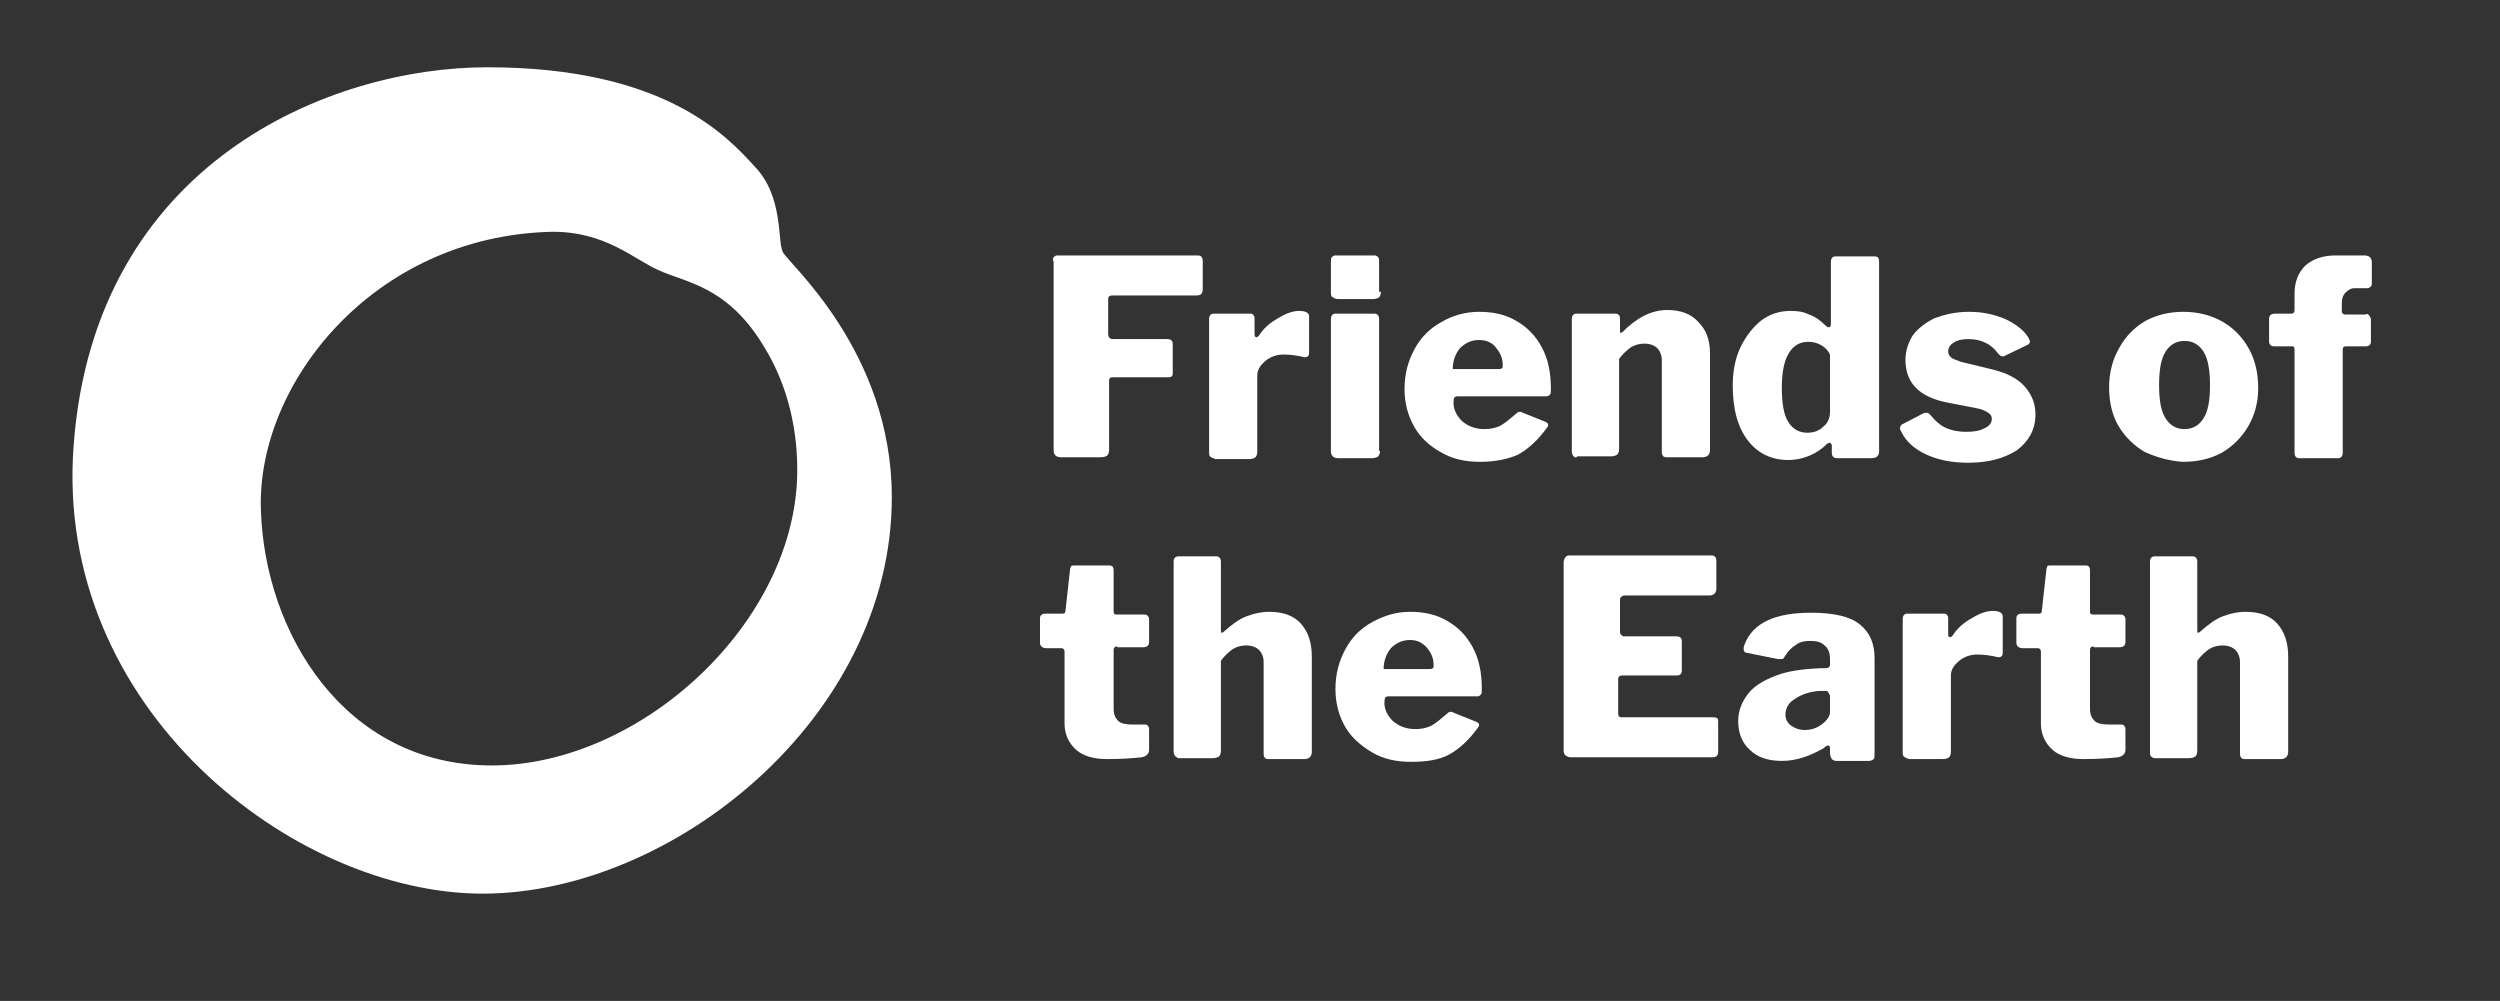
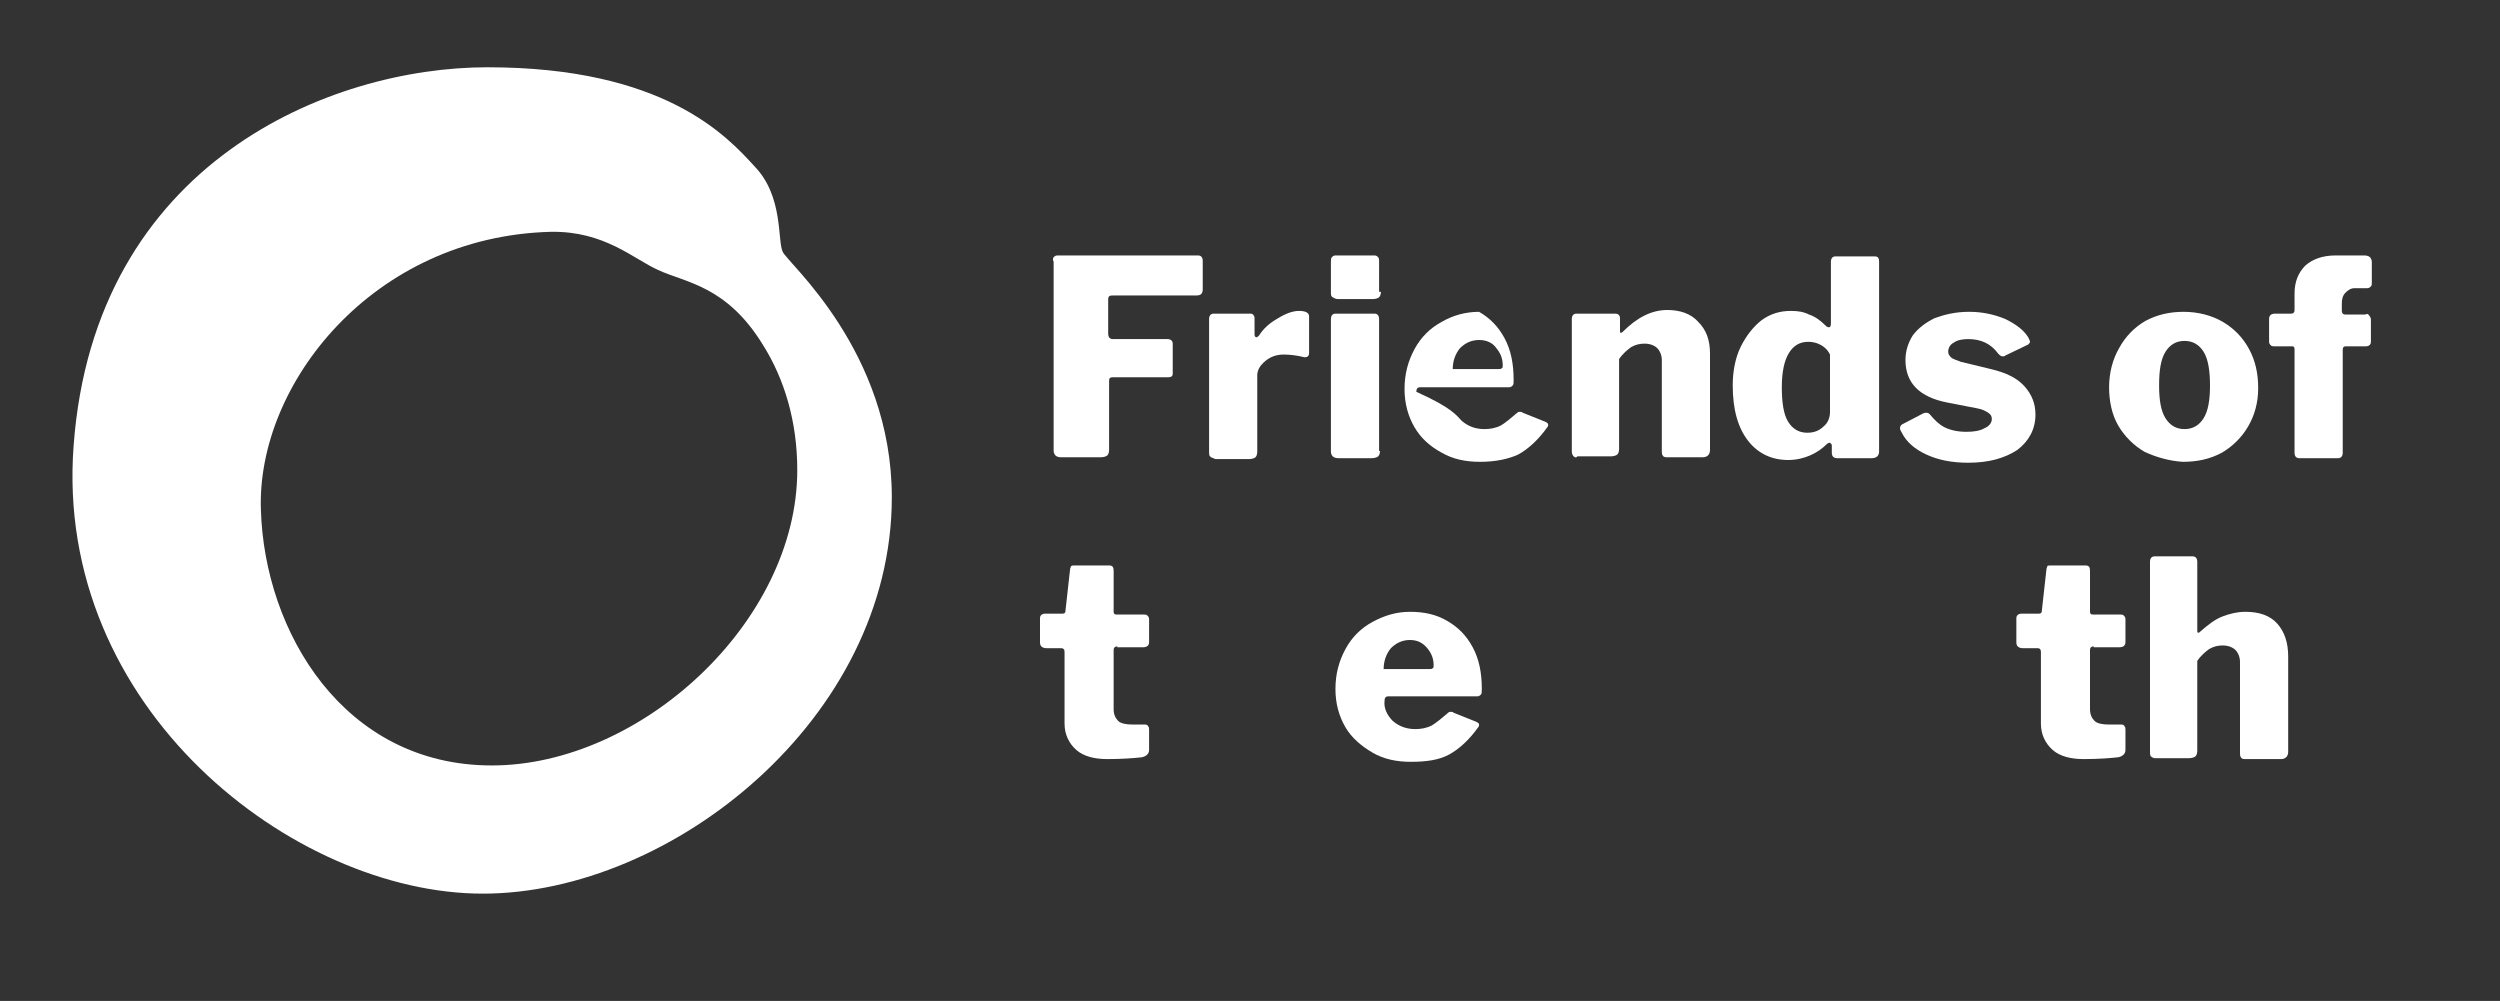
<svg xmlns="http://www.w3.org/2000/svg" version="1.1" id="FOE_Logo_On_Light_Transparent_Horizontal" x="0px" y="0px" viewBox="0 0 275 110.1" style="enable-background:new 0 0 275 110.1;" xml:space="preserve">
  <rect x="0" y="0" width="275" height="110.1" fill="#333333" stroke="none" />
  <style type="text/css">
	.st0{fill-rule:evenodd;clip-rule:evenodd;fill:#FFFFFF;}
	.st1{fill:#FFFFFF;}
</style>
  <path class="st0" d="M83,18.3C79.9,14.9,73,7.4,53.6,7.4C36.4,7.4,10.4,17.8,8.1,49C5.9,77.9,32.3,98.3,53.1,98.3S98.1,79,98.1,54.7  c0-16.1-11.5-25.8-12-27C85.5,26.5,86.2,21.6,83,18.3z M60.6,25.5C41,26,28.2,42.3,28.7,56.1c0.4,13.4,9.1,28.1,25.4,28.1  c16.4,0,33.6-15.8,33.6-32.5c0-5.3-1.4-10-3.8-13.8c-4-6.5-8.5-6.8-11.5-8.2C69.7,28.5,66.5,25.4,60.6,25.5z" />
  <g>
    <path class="st1" d="M115.9,28.3c0.1-0.1,0.2-0.2,0.4-0.2h15.5c0.3,0,0.5,0.2,0.5,0.6l0,3.1c0,0.5-0.2,0.7-0.7,0.7h-9.1   c-0.2,0-0.4,0-0.5,0.1c-0.1,0.1-0.1,0.2-0.1,0.4v3.7c0,0.4,0.2,0.6,0.5,0.6h6c0.4,0,0.6,0.2,0.6,0.5v3.3c0,0.3-0.2,0.4-0.5,0.4   h-6.1c-0.3,0-0.4,0.1-0.4,0.4v7.6c0,0.3-0.1,0.5-0.2,0.6c-0.1,0.1-0.4,0.2-0.7,0.2h-4.4c-0.3,0-0.5-0.1-0.6-0.2   c-0.1-0.1-0.2-0.3-0.2-0.5V28.8C115.8,28.6,115.8,28.4,115.9,28.3z" />
    <path class="st1" d="M133.1,50.2c-0.1-0.1-0.1-0.3-0.1-0.5V35.1c0-0.4,0.2-0.6,0.5-0.6h4.1c0.1,0,0.3,0.1,0.3,0.2   c0.1,0.1,0.1,0.2,0.1,0.4v1.7c0,0.2,0.1,0.3,0.2,0.3c0.1,0,0.2-0.1,0.3-0.2c0.5-0.8,1.2-1.4,2.1-1.9c0.8-0.5,1.6-0.8,2.3-0.8   c0.7,0,1.1,0.2,1.1,0.6v4c0,0.4-0.2,0.5-0.5,0.5c-0.8-0.2-1.6-0.3-2.3-0.3c-0.7,0-1.4,0.2-2,0.7c-0.6,0.5-0.9,1-0.9,1.6v8.4   c0,0.3-0.1,0.5-0.2,0.6c-0.1,0.1-0.4,0.2-0.7,0.2h-3.7C133.4,50.4,133.2,50.3,133.1,50.2z" />
    <path class="st1" d="M151.9,32.1c0,0.3-0.1,0.5-0.2,0.6c-0.1,0.1-0.4,0.2-0.7,0.2h-3.8c-0.3,0-0.4-0.1-0.6-0.2s-0.2-0.3-0.2-0.5   v-3.4c0-0.2,0-0.4,0.1-0.5c0.1-0.1,0.2-0.2,0.4-0.2h4.3c0.2,0,0.3,0.1,0.4,0.2c0.1,0.1,0.1,0.3,0.1,0.4V32.1z M151.8,49.6   c0,0.3-0.1,0.5-0.2,0.6s-0.4,0.2-0.7,0.2h-3.7c-0.3,0-0.5-0.1-0.6-0.2c-0.1-0.1-0.2-0.3-0.2-0.5V35.1c0-0.4,0.2-0.6,0.5-0.6h4.3   c0.3,0,0.5,0.2,0.5,0.6V49.6z" />
-     <path class="st1" d="M160.8,46.3c0.7,0.6,1.5,0.9,2.5,0.9c0.6,0,1.2-0.1,1.8-0.4c0.5-0.3,1.1-0.8,1.8-1.4c0.1-0.1,0.2-0.1,0.3-0.1   c0.1,0,0.2,0,0.3,0.1l2.5,1c0.2,0.1,0.3,0.2,0.3,0.3c0,0.1,0,0.2-0.1,0.3c-1,1.4-2.1,2.4-3.2,3c-1.1,0.5-2.5,0.8-4.2,0.8   c-1.6,0-3-0.3-4.2-1c-1.3-0.7-2.3-1.6-3-2.8c-0.7-1.2-1.1-2.6-1.1-4.2c0-1.7,0.4-3.1,1.1-4.4c0.7-1.3,1.7-2.3,3-3   c1.2-0.7,2.6-1.1,4.1-1.1c1.6,0,2.9,0.3,4.1,1c1.2,0.7,2.1,1.6,2.8,2.9c0.7,1.3,1,2.8,1,4.6c0,0.3,0,0.5-0.1,0.6   c-0.1,0.1-0.2,0.2-0.4,0.2h-9.8c-0.3,0-0.4,0.2-0.4,0.5C159.8,44.9,160.2,45.7,160.8,46.3z M164.8,40.6c0.2,0,0.3,0,0.4-0.1   c0.1,0,0.1-0.2,0.1-0.3c0-0.7-0.2-1.3-0.7-1.9c-0.4-0.6-1.1-0.9-1.9-0.9c-0.8,0-1.5,0.3-2.1,0.9c-0.5,0.6-0.8,1.4-0.8,2.3   L164.8,40.6z" />
+     <path class="st1" d="M160.8,46.3c0.7,0.6,1.5,0.9,2.5,0.9c0.6,0,1.2-0.1,1.8-0.4c0.5-0.3,1.1-0.8,1.8-1.4c0.1-0.1,0.2-0.1,0.3-0.1   c0.1,0,0.2,0,0.3,0.1l2.5,1c0.2,0.1,0.3,0.2,0.3,0.3c0,0.1,0,0.2-0.1,0.3c-1,1.4-2.1,2.4-3.2,3c-1.1,0.5-2.5,0.8-4.2,0.8   c-1.6,0-3-0.3-4.2-1c-1.3-0.7-2.3-1.6-3-2.8c-0.7-1.2-1.1-2.6-1.1-4.2c0-1.7,0.4-3.1,1.1-4.4c0.7-1.3,1.7-2.3,3-3   c1.2-0.7,2.6-1.1,4.1-1.1c1.2,0.7,2.1,1.6,2.8,2.9c0.7,1.3,1,2.8,1,4.6c0,0.3,0,0.5-0.1,0.6   c-0.1,0.1-0.2,0.2-0.4,0.2h-9.8c-0.3,0-0.4,0.2-0.4,0.5C159.8,44.9,160.2,45.7,160.8,46.3z M164.8,40.6c0.2,0,0.3,0,0.4-0.1   c0.1,0,0.1-0.2,0.1-0.3c0-0.7-0.2-1.3-0.7-1.9c-0.4-0.6-1.1-0.9-1.9-0.9c-0.8,0-1.5,0.3-2.1,0.9c-0.5,0.6-0.8,1.4-0.8,2.3   L164.8,40.6z" />
    <path class="st1" d="M173.1,50.2c-0.1-0.1-0.2-0.3-0.2-0.5V35.1c0-0.4,0.2-0.6,0.5-0.6h4.3c0.3,0,0.5,0.2,0.5,0.5v1.4   c0,0.2,0,0.2,0.1,0.2c0.1,0,0.1,0,0.2-0.1c1.6-1.6,3.2-2.4,4.9-2.4c1.4,0,2.6,0.4,3.4,1.3c0.9,0.9,1.3,2,1.3,3.5v10.6   c0,0.5-0.3,0.8-0.8,0.8h-3.9c-0.2,0-0.4,0-0.5-0.2c-0.1-0.1-0.1-0.3-0.1-0.5v-10c0-0.5-0.2-1-0.5-1.3c-0.3-0.3-0.8-0.5-1.4-0.5   c-0.5,0-1,0.1-1.5,0.4c-0.4,0.3-0.9,0.7-1.3,1.3v9.9c0,0.3-0.1,0.5-0.2,0.6s-0.4,0.2-0.7,0.2h-3.7   C173.4,50.4,173.2,50.3,173.1,50.2z" />
    <path class="st1" d="M201.5,49.8V49c0-0.1,0-0.1-0.1-0.2c0,0-0.1-0.1-0.1-0.1c-0.1,0-0.1,0-0.3,0.1c-0.6,0.6-1.2,1-1.9,1.3   c-0.7,0.3-1.5,0.5-2.4,0.5c-1.8,0-3.3-0.7-4.4-2.1c-1.1-1.4-1.7-3.4-1.7-6.1c0-1.6,0.3-3.1,0.9-4.3s1.4-2.2,2.3-2.9   c1-0.7,2-1,3.2-1c0.8,0,1.4,0.1,2,0.4c0.6,0.2,1.2,0.6,1.8,1.2c0.1,0.1,0.2,0.2,0.4,0.2c0.1,0,0.2-0.1,0.2-0.4v-6.8   c0-0.4,0.2-0.6,0.5-0.6h4.3c0.4,0,0.5,0.2,0.5,0.6v20.9c0,0.2-0.1,0.4-0.2,0.5c-0.1,0.1-0.3,0.2-0.6,0.2h-3.8   C201.7,50.4,201.5,50.2,201.5,49.8z M200.2,37.9c-0.4-0.2-0.8-0.3-1.3-0.3c-0.9,0-1.6,0.4-2.1,1.2c-0.5,0.8-0.8,2-0.8,3.8   c0,1.7,0.2,3,0.7,3.8c0.5,0.8,1.2,1.2,2.1,1.2c0.7,0,1.3-0.2,1.8-0.7c0.5-0.4,0.7-1,0.7-1.6v-6.3C201,38.4,200.6,38.1,200.2,37.9z" />
    <path class="st1" d="M216.5,37.3c-0.6,0-1.2,0.1-1.6,0.4c-0.4,0.2-0.6,0.6-0.6,1c0,0.2,0.1,0.4,0.3,0.6c0.2,0.2,0.6,0.3,1.1,0.5   l3.3,0.8c1.7,0.4,2.9,1,3.7,1.9c0.8,0.9,1.2,1.9,1.2,3.1c0,1.6-0.7,2.9-2,3.9c-1.4,0.9-3.1,1.4-5.4,1.4c-1.8,0-3.3-0.3-4.6-0.9   c-1.3-0.6-2.2-1.4-2.7-2.4c-0.1-0.2-0.2-0.3-0.2-0.5c0-0.2,0.1-0.3,0.2-0.4l2.3-1.2c0.2-0.1,0.3-0.1,0.4-0.1c0.2,0,0.3,0.1,0.4,0.2   c0.5,0.6,1,1.1,1.6,1.4c0.6,0.3,1.4,0.5,2.4,0.5c0.8,0,1.5-0.1,2-0.4c0.5-0.2,0.8-0.6,0.8-1c0-0.3-0.1-0.5-0.4-0.7   c-0.3-0.2-0.7-0.4-1.3-0.5l-3.1-0.6c-3.2-0.6-4.7-2.2-4.7-4.7c0-1,0.3-1.9,0.8-2.7c0.6-0.8,1.4-1.4,2.4-1.9   c1.1-0.4,2.3-0.7,3.8-0.7c1.5,0,2.8,0.3,4,0.8c1.2,0.6,2,1.2,2.5,2c0.1,0.2,0.2,0.4,0.2,0.5s-0.1,0.2-0.2,0.3l-2.5,1.2   c-0.1,0.1-0.2,0.1-0.3,0.1c-0.2,0-0.3-0.1-0.5-0.3C219,37.8,217.9,37.3,216.5,37.3z" />
    <path class="st1" d="M235.9,49.7c-1.2-0.7-2.2-1.7-2.9-2.9s-1-2.7-1-4.2c0-1.6,0.4-3.1,1.1-4.3c0.7-1.3,1.7-2.3,2.9-3   c1.3-0.7,2.7-1,4.2-1c1.6,0,3.1,0.4,4.3,1.1c1.2,0.7,2.2,1.7,2.9,3c0.7,1.3,1,2.7,1,4.3c0,1.6-0.4,3-1.1,4.2   c-0.7,1.2-1.7,2.2-2.9,2.9c-1.3,0.7-2.7,1-4.3,1C238.6,50.7,237.2,50.3,235.9,49.7z M242.4,46c0.5-0.8,0.7-2,0.7-3.6   c0-1.6-0.2-2.9-0.7-3.7s-1.2-1.2-2.1-1.2c-0.9,0-1.6,0.4-2.1,1.2c-0.5,0.8-0.7,2-0.7,3.7c0,1.6,0.2,2.8,0.7,3.6   c0.5,0.8,1.2,1.2,2.1,1.2C241.2,47.2,241.9,46.8,242.4,46z" />
    <path class="st1" d="M260.6,34.7c0.1,0.1,0.2,0.3,0.2,0.4v2.5c0,0.3-0.2,0.5-0.6,0.5H258c-0.2,0-0.3,0.1-0.3,0.4v11.3   c0,0.4-0.2,0.6-0.5,0.6h-4.3c-0.3,0-0.5-0.2-0.5-0.6V38.4c0-0.2-0.1-0.3-0.2-0.3h-1.9c-0.2,0-0.4,0-0.5-0.1s-0.2-0.2-0.2-0.4v-2.5   c0-0.4,0.2-0.6,0.7-0.6h1.7c0.1,0,0.2,0,0.3-0.1s0.1-0.2,0.1-0.4v-1.7c0-1.3,0.4-2.3,1.2-3.1c0.8-0.7,1.9-1.1,3.3-1.1h3.2   c0.3,0,0.5,0.1,0.6,0.2c0.1,0.1,0.2,0.3,0.2,0.5v2.3c0,0.2,0,0.3-0.1,0.4c-0.1,0.1-0.2,0.2-0.4,0.2H259c-0.4,0-0.7,0.2-1,0.5   c-0.3,0.3-0.4,0.7-0.4,1.2v0.8c0,0.2,0.1,0.4,0.4,0.4h2.2C260.3,34.5,260.5,34.5,260.6,34.7z" />
  </g>
  <g>
    <path class="st1" d="M122.9,71.1c-0.2,0-0.4,0.1-0.4,0.4V78c0,0.6,0.2,1,0.5,1.3c0.3,0.3,0.9,0.4,1.6,0.4h1.4   c0.1,0,0.3,0.1,0.3,0.2c0.1,0.1,0.1,0.2,0.1,0.4l0,2.2c0,0.4-0.3,0.7-0.8,0.8c-0.9,0.1-2.2,0.2-3.8,0.2c-1.4,0-2.6-0.3-3.4-1   s-1.3-1.7-1.3-2.9v-7.8c0-0.2,0-0.3-0.1-0.4c-0.1-0.1-0.2-0.1-0.3-0.1h-1.6c-0.4,0-0.7-0.2-0.7-0.6V68c0-0.3,0.2-0.5,0.6-0.5h1.9   c0.2,0,0.3-0.1,0.3-0.3l0.5-4.5c0-0.2,0.1-0.3,0.1-0.4c0.1-0.1,0.2-0.1,0.4-0.1h3.8c0.4,0,0.5,0.2,0.5,0.6v4.5   c0,0.2,0.1,0.3,0.3,0.3h3c0.2,0,0.3,0,0.4,0.1s0.2,0.2,0.2,0.4v2.5c0,0.4-0.2,0.6-0.7,0.6H122.9z" />
-     <path class="st1" d="M129.3,83.2c-0.1-0.1-0.2-0.3-0.2-0.5V61.8c0-0.4,0.2-0.6,0.5-0.6h4.2c0.3,0,0.5,0.2,0.5,0.6v7.6   c0,0.1,0,0.2,0.1,0.2c0.1,0,0.1,0,0.2-0.1c0.9-0.8,1.7-1.4,2.5-1.7c0.8-0.3,1.6-0.5,2.5-0.5c1.5,0,2.7,0.4,3.5,1.3   c0.8,0.9,1.2,2.1,1.2,3.6v10.5c0,0.5-0.3,0.8-0.8,0.8h-3.9c-0.2,0-0.4,0-0.5-0.2c-0.1-0.1-0.1-0.3-0.1-0.5v-10c0-0.5-0.2-1-0.5-1.3   c-0.3-0.3-0.8-0.5-1.4-0.5c-0.5,0-1,0.1-1.5,0.4c-0.4,0.3-0.9,0.7-1.3,1.3v9.9c0,0.3-0.1,0.5-0.2,0.6c-0.1,0.1-0.4,0.2-0.7,0.2   h-3.8C129.6,83.4,129.4,83.3,129.3,83.2z" />
    <path class="st1" d="M153.2,79.3c0.7,0.6,1.5,0.9,2.5,0.9c0.6,0,1.2-0.1,1.8-0.4c0.5-0.3,1.1-0.8,1.8-1.4c0.1-0.1,0.2-0.1,0.3-0.1   s0.2,0,0.3,0.1l2.5,1c0.2,0.1,0.3,0.2,0.3,0.3c0,0.1,0,0.2-0.1,0.3c-1,1.4-2.1,2.4-3.2,3s-2.5,0.8-4.2,0.8c-1.6,0-3-0.3-4.2-1   s-2.3-1.6-3-2.8c-0.7-1.2-1.1-2.6-1.1-4.2c0-1.7,0.4-3.1,1.1-4.4c0.7-1.3,1.7-2.3,3-3s2.6-1.1,4.1-1.1c1.6,0,2.9,0.3,4.1,1   c1.2,0.7,2.1,1.6,2.8,2.9c0.7,1.3,1,2.8,1,4.6c0,0.3,0,0.5-0.1,0.6c-0.1,0.1-0.2,0.2-0.4,0.2h-9.8c-0.3,0-0.4,0.2-0.4,0.5   C152.2,77.9,152.6,78.7,153.2,79.3z M157.2,73.6c0.2,0,0.3,0,0.4-0.1c0.1,0,0.1-0.2,0.1-0.3c0-0.7-0.2-1.3-0.7-1.9   c-0.5-0.6-1.1-0.9-1.9-0.9c-0.8,0-1.5,0.3-2.1,0.9c-0.5,0.6-0.8,1.4-0.8,2.3L157.2,73.6z" />
-     <path class="st1" d="M172.6,61.1h15.7c0.3,0,0.5,0.2,0.5,0.6v3.1c0,0.2-0.1,0.4-0.2,0.5s-0.3,0.2-0.5,0.2h-9.3   c-0.4,0-0.6,0.2-0.6,0.5v3.4c0,0.2,0,0.3,0.1,0.4c0.1,0.1,0.2,0.2,0.3,0.2h5.8c0.4,0,0.6,0.2,0.6,0.5v3.3c0,0.3-0.2,0.5-0.5,0.5h-6   c-0.3,0-0.5,0.1-0.5,0.4v3.8c0,0.1,0,0.2,0.1,0.3s0.1,0.1,0.3,0.1h10c0.2,0,0.3,0,0.5,0.1c0.1,0.1,0.1,0.2,0.1,0.4v3.3   c0,0.4-0.2,0.6-0.6,0.6h-15.6c-0.3,0-0.4-0.1-0.6-0.2c-0.1-0.1-0.2-0.3-0.2-0.5V61.8C172.1,61.3,172.3,61.1,172.6,61.1z" />
-     <path class="st1" d="M196,83.7c-1.5,0-2.7-0.4-3.5-1.2c-0.9-0.8-1.3-1.9-1.3-3.2c0-1.1,0.4-2.1,1.1-3s1.8-1.5,3.1-2   c1.3-0.5,2.9-0.7,4.8-0.8l0.6,0c0.3,0,0.5-0.1,0.5-0.4v-0.6c0-0.7-0.2-1.2-0.6-1.5c-0.4-0.4-0.9-0.5-1.6-0.5   c-0.6,0-1.1,0.1-1.5,0.4c-0.5,0.3-0.9,0.7-1.2,1.2c-0.1,0.1-0.1,0.2-0.2,0.3c-0.1,0.1-0.1,0.1-0.3,0.1c-0.1,0-0.2,0-0.3,0l-3.5-0.7   c-0.2,0-0.3-0.2-0.3-0.4c0-0.1,0-0.3,0.1-0.5c0.9-2.4,3.4-3.5,7.3-3.5c2.5,0,4.3,0.4,5.4,1.3c1.1,0.9,1.6,2.1,1.6,3.7v10.5   c0,0.3,0,0.5-0.1,0.6c-0.1,0.1-0.3,0.2-0.5,0.2H202c-0.2,0-0.4-0.1-0.5-0.2c-0.1-0.2-0.2-0.4-0.2-0.7l0-0.5c0-0.2-0.1-0.3-0.2-0.3   c-0.1,0-0.3,0.1-0.5,0.3C199.2,83.1,197.7,83.7,196,83.7z M201.1,76.1c-0.1-0.1-0.2-0.1-0.3-0.1l-0.5,0c-0.5,0-1.1,0.1-1.7,0.3   c-0.6,0.2-1.1,0.5-1.6,0.9c-0.4,0.4-0.6,0.9-0.6,1.4c0,0.5,0.2,0.9,0.6,1.2c0.4,0.3,0.9,0.5,1.5,0.5c0.7,0,1.4-0.2,2-0.7   c0.6-0.5,0.8-0.9,0.8-1.3v-1.8C201.2,76.3,201.1,76.2,201.1,76.1z" />
-     <path class="st1" d="M209.4,83.2c-0.1-0.1-0.1-0.3-0.1-0.5V68.1c0-0.4,0.2-0.6,0.5-0.6h4.1c0.1,0,0.3,0.1,0.3,0.2   c0.1,0.1,0.1,0.2,0.1,0.4v1.7c0,0.2,0.1,0.3,0.2,0.3c0.1,0,0.2-0.1,0.3-0.2c0.5-0.8,1.2-1.4,2.1-1.9c0.8-0.5,1.6-0.8,2.3-0.8   c0.7,0,1.1,0.2,1.1,0.6v4c0,0.4-0.2,0.5-0.5,0.5c-0.8-0.2-1.6-0.3-2.3-0.3c-0.7,0-1.4,0.2-2,0.7c-0.6,0.5-0.9,1-0.9,1.6v8.4   c0,0.3-0.1,0.5-0.2,0.6c-0.1,0.1-0.4,0.2-0.7,0.2h-3.7C209.7,83.4,209.5,83.3,209.4,83.2z" />
    <path class="st1" d="M230.3,71.1c-0.2,0-0.4,0.1-0.4,0.4V78c0,0.6,0.2,1,0.5,1.3c0.3,0.3,0.9,0.4,1.6,0.4h1.4   c0.1,0,0.3,0.1,0.3,0.2c0.1,0.1,0.1,0.2,0.1,0.4l0,2.2c0,0.4-0.3,0.7-0.8,0.8c-0.9,0.1-2.2,0.2-3.8,0.2c-1.4,0-2.6-0.3-3.4-1   s-1.3-1.7-1.3-2.9v-7.8c0-0.2,0-0.3-0.1-0.4c-0.1-0.1-0.2-0.1-0.3-0.1h-1.6c-0.4,0-0.7-0.2-0.7-0.6V68c0-0.3,0.2-0.5,0.6-0.5h1.9   c0.2,0,0.3-0.1,0.3-0.3l0.5-4.5c0-0.2,0.1-0.3,0.1-0.4s0.2-0.1,0.4-0.1h3.8c0.4,0,0.5,0.2,0.5,0.6v4.5c0,0.2,0.1,0.3,0.3,0.3h3   c0.2,0,0.3,0,0.4,0.1s0.2,0.2,0.2,0.4v2.5c0,0.4-0.2,0.6-0.7,0.6H230.3z" />
    <path class="st1" d="M236.6,83.2c-0.1-0.1-0.1-0.3-0.1-0.5V61.8c0-0.4,0.2-0.6,0.5-0.6h4.2c0.3,0,0.5,0.2,0.5,0.6v7.6   c0,0.1,0,0.2,0.1,0.2c0.1,0,0.1,0,0.2-0.1c0.9-0.8,1.7-1.4,2.5-1.7c0.8-0.3,1.6-0.5,2.5-0.5c1.5,0,2.7,0.4,3.5,1.3   c0.8,0.9,1.2,2.1,1.2,3.6v10.5c0,0.5-0.3,0.8-0.8,0.8H247c-0.2,0-0.4,0-0.5-0.2c-0.1-0.1-0.1-0.3-0.1-0.5v-10c0-0.5-0.2-1-0.5-1.3   c-0.3-0.3-0.8-0.5-1.4-0.5c-0.5,0-1,0.1-1.5,0.4c-0.4,0.3-0.9,0.7-1.3,1.3v9.9c0,0.3-0.1,0.5-0.2,0.6c-0.1,0.1-0.4,0.2-0.7,0.2   h-3.8C236.9,83.4,236.7,83.3,236.6,83.2z" />
  </g>
</svg>